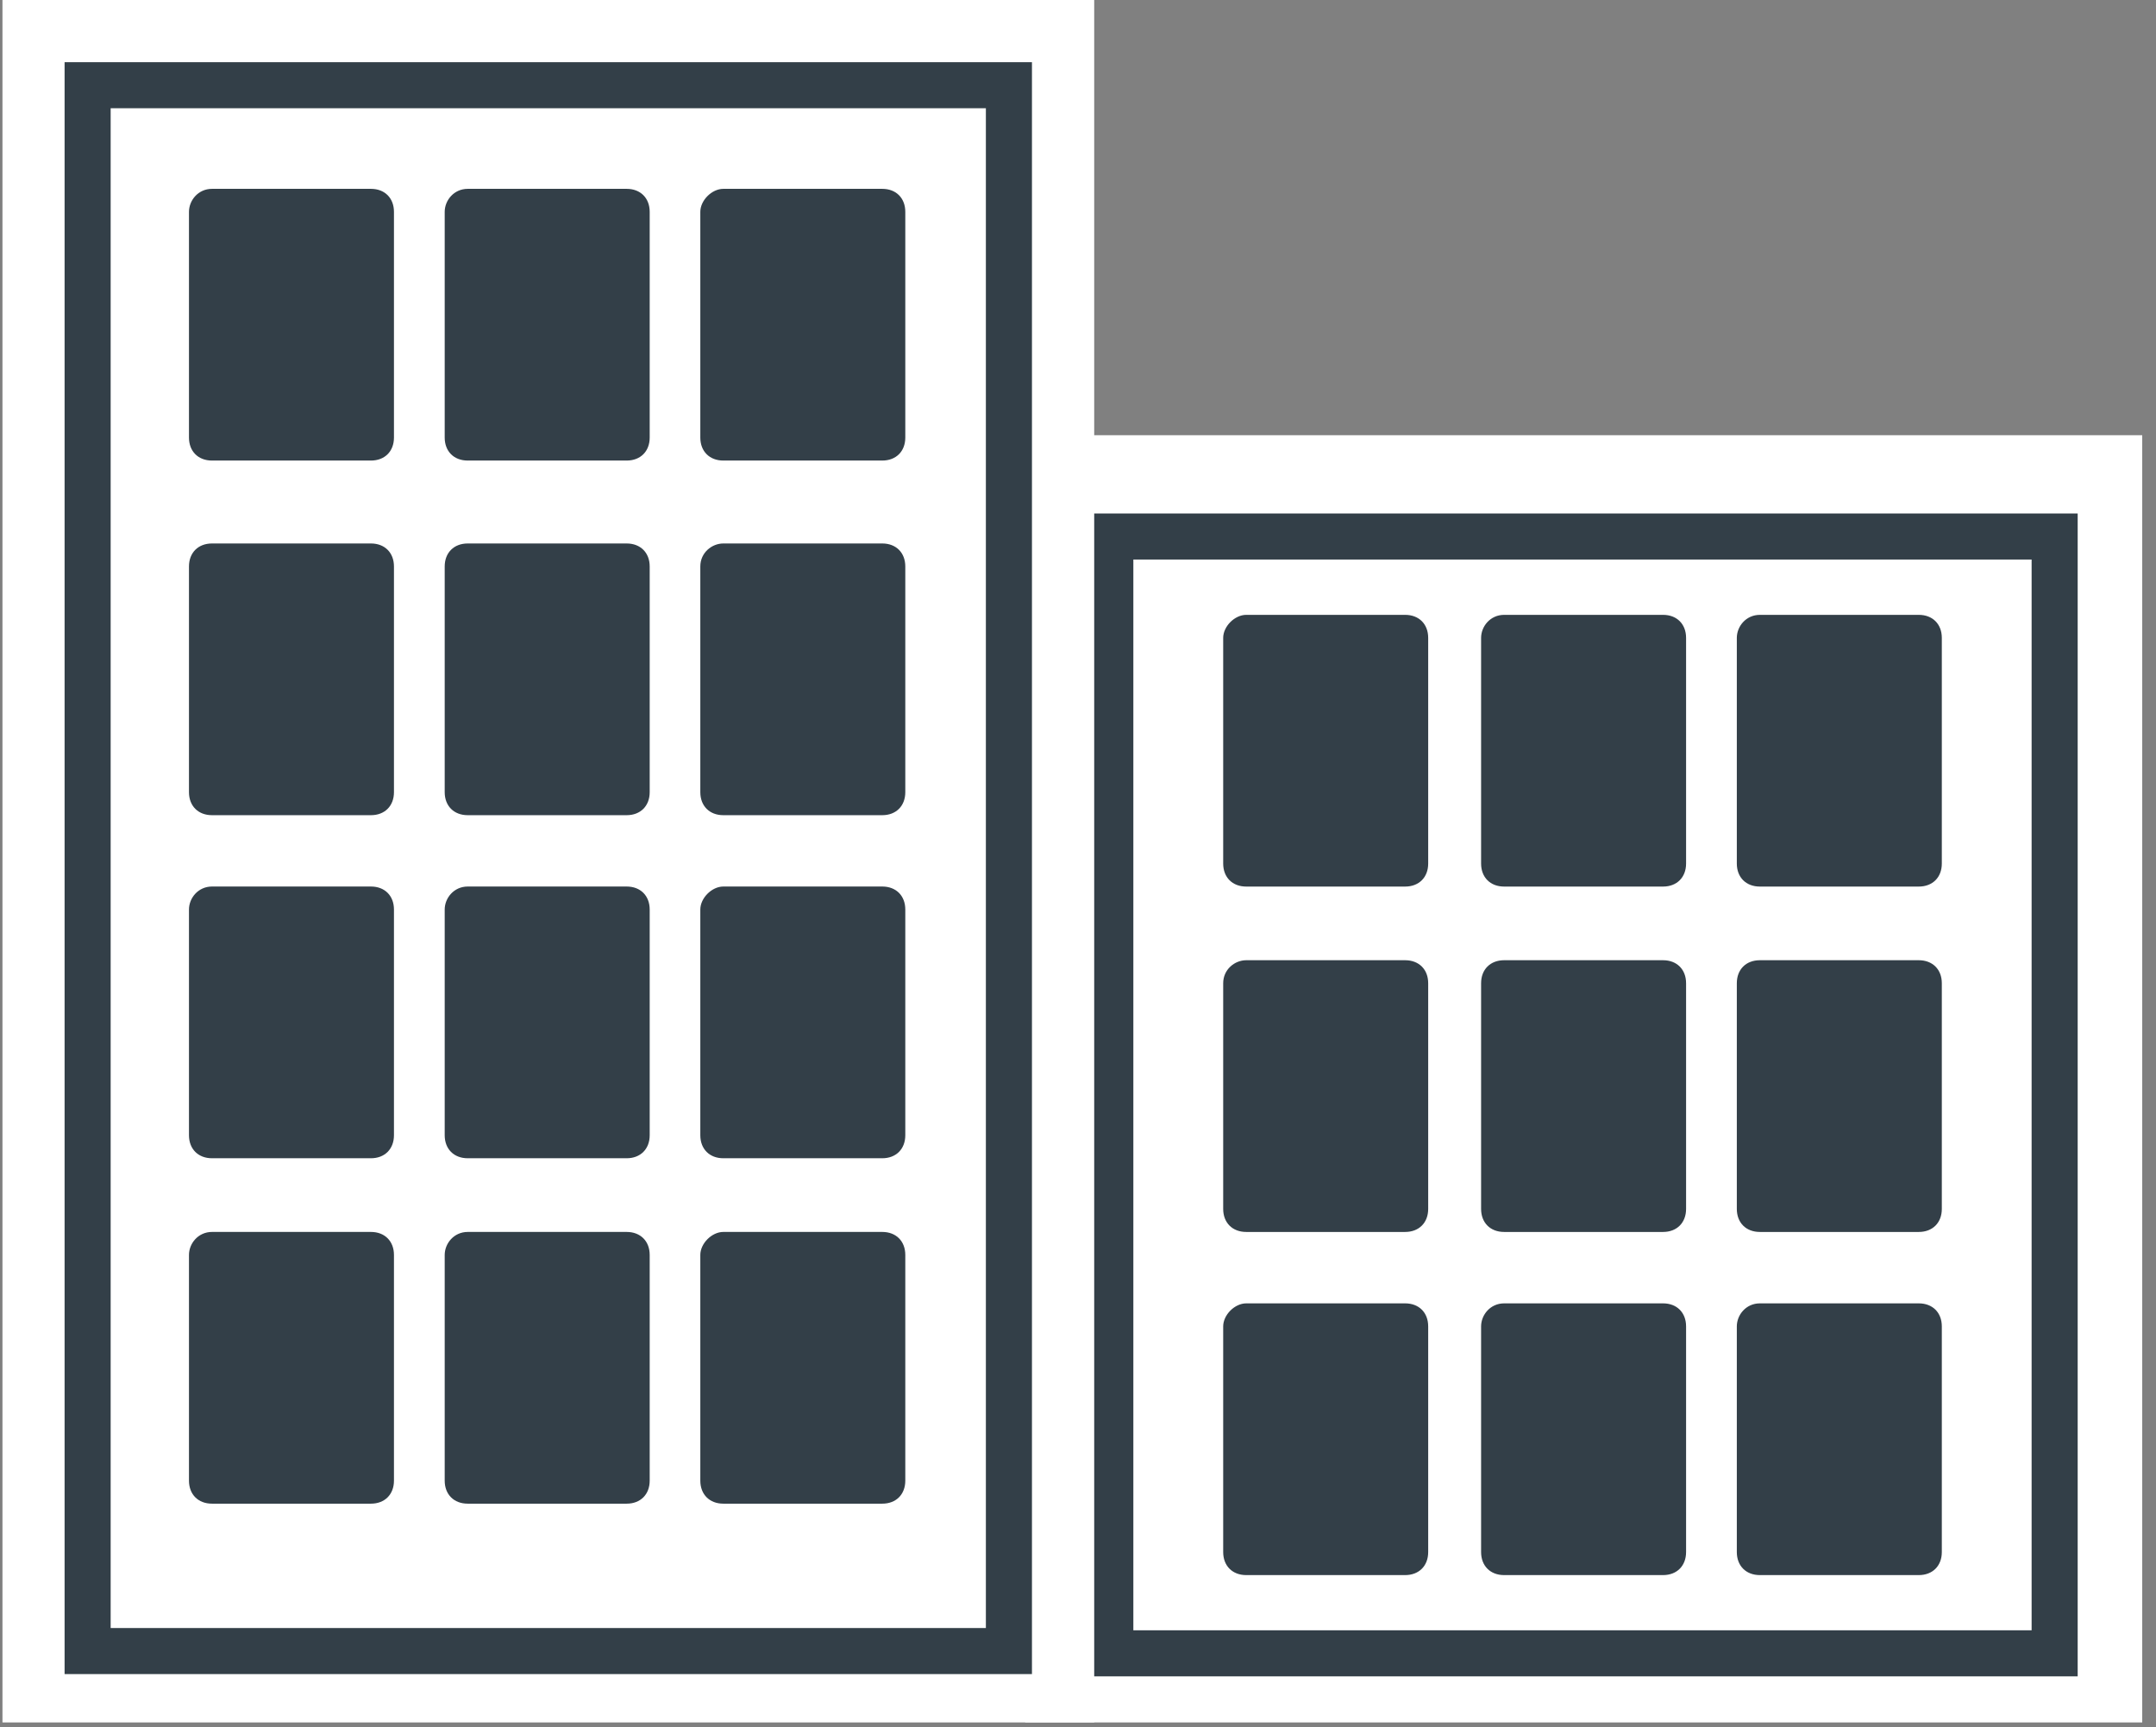
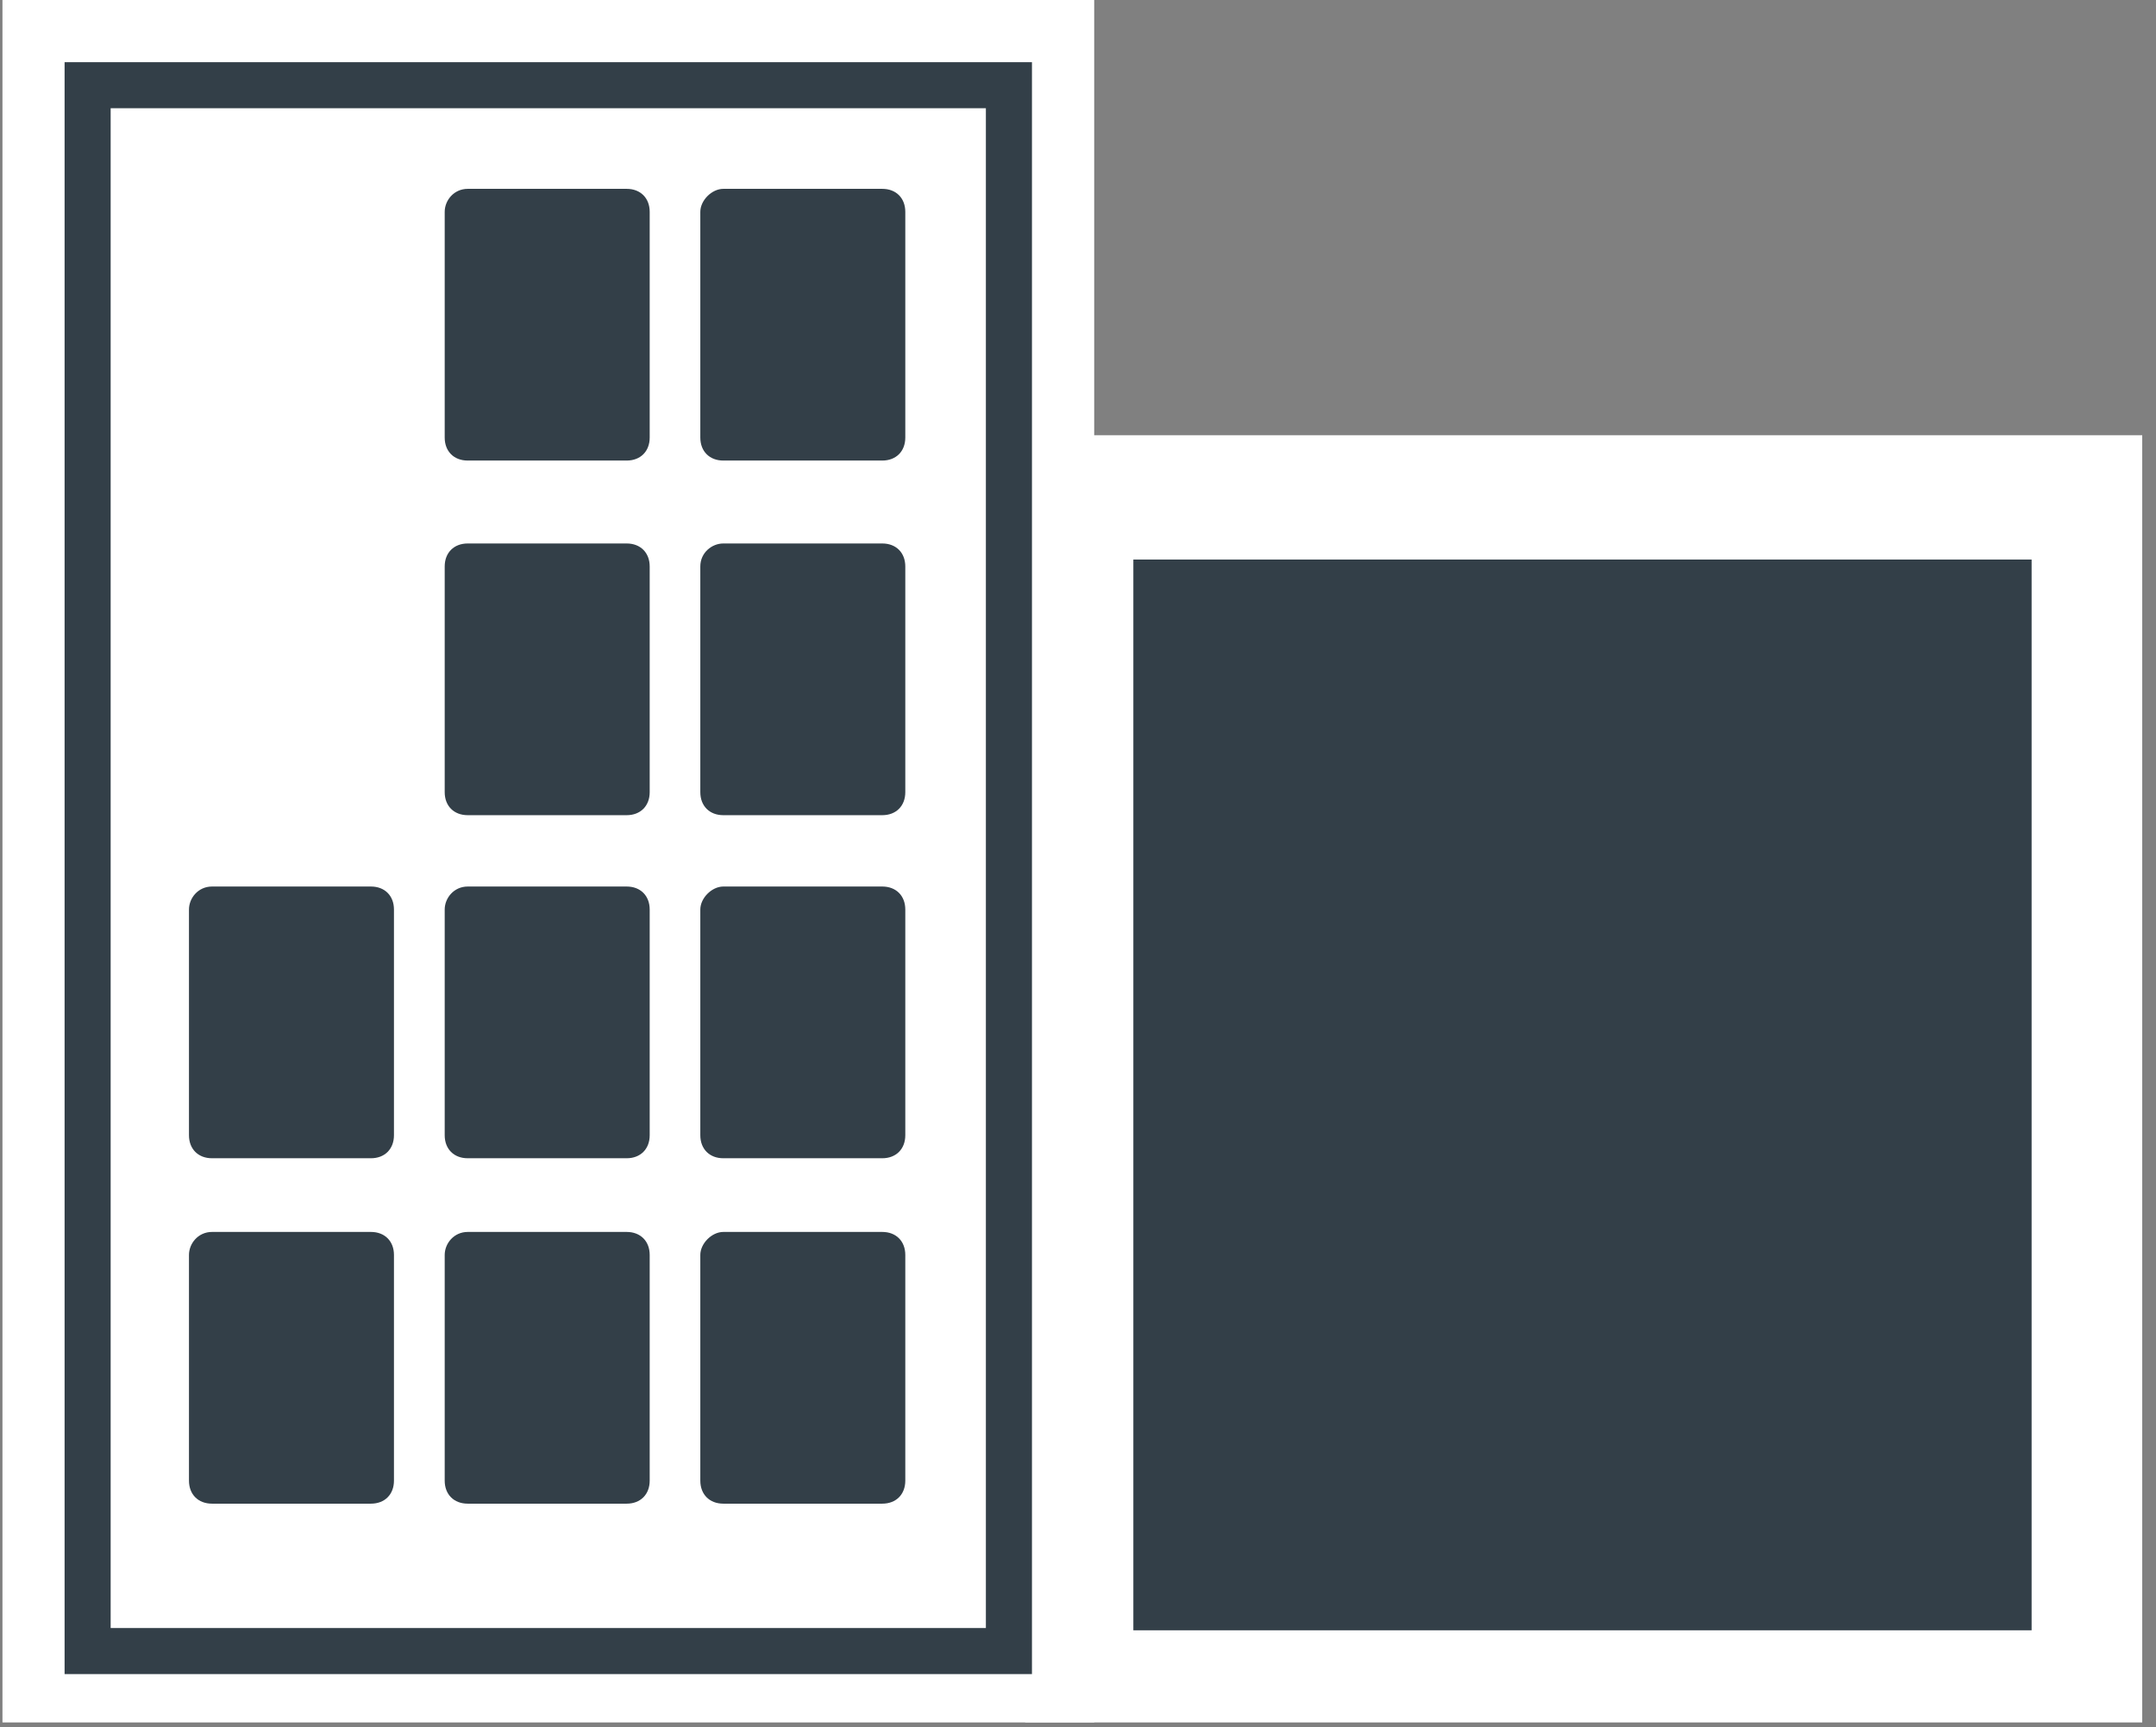
<svg xmlns="http://www.w3.org/2000/svg" width="146" height="117" viewBox="0 0 146 117" fill="none">
  <rect x="0" y="0" width="146" height="117" fill="#808080" stroke="none" />
  <path d="M142.723 31.817H71.757V114.326H142.723V31.817Z" fill="white" />
  <path fill-rule="evenodd" clip-rule="evenodd" d="M69.421 29.478H145.067V116.666H69.421V29.478ZM74.1 34.157V111.986H140.388V34.157H74.1Z" fill="white" />
-   <path d="M139.139 36.341H75.191V111.987H139.139V36.341Z" fill="white" />
-   <path fill-rule="evenodd" clip-rule="evenodd" d="M73.629 34.78H140.696V113.545H73.629V34.78ZM76.748 37.899V110.425H137.577V37.899H76.748Z" fill="#333F48" />
+   <path fill-rule="evenodd" clip-rule="evenodd" d="M73.629 34.78H140.696V113.545V34.78ZM76.748 37.899V110.425H137.577V37.899H76.748Z" fill="#333F48" />
  <path d="M71.753 2.338H2.502V114.325H71.753V2.338Z" fill="white" />
  <path fill-rule="evenodd" clip-rule="evenodd" d="M0.167 0H74.097V116.666H0.167V0ZM4.846 4.679V111.987H69.418V4.679H4.846Z" fill="white" />
  <path d="M68.325 5.771H5.937V111.831H68.325V5.771Z" fill="white" />
  <path fill-rule="evenodd" clip-rule="evenodd" d="M4.374 4.212H69.882V113.391H4.374V4.212ZM7.493 7.331V110.272H66.762V7.331H7.493Z" fill="#333F48" />
-   <path d="M14.357 12.791H25.119C26.054 12.791 26.678 13.415 26.678 14.351V29.636C26.678 30.572 26.054 31.195 25.119 31.195H14.357C13.421 31.195 12.797 30.572 12.797 29.636V14.351C12.797 13.571 13.421 12.791 14.357 12.791Z" fill="#333F48" />
  <path d="M31.674 12.791H42.436C43.372 12.791 43.996 13.415 43.996 14.351V29.636C43.996 30.572 43.372 31.195 42.436 31.195H31.674C30.738 31.195 30.114 30.572 30.114 29.636V14.351C30.114 13.571 30.738 12.791 31.674 12.791Z" fill="#333F48" />
  <path d="M48.983 12.791H59.745C60.681 12.791 61.305 13.415 61.305 14.351V29.636C61.305 30.572 60.681 31.195 59.745 31.195H48.983C48.048 31.195 47.424 30.572 47.424 29.636V14.351C47.424 13.571 48.204 12.791 48.983 12.791Z" fill="#333F48" />
-   <path d="M14.357 36.811H25.119C26.054 36.811 26.678 37.435 26.678 38.37V53.656C26.678 54.591 26.054 55.215 25.119 55.215H14.357C13.421 55.215 12.797 54.591 12.797 53.656V38.37C12.797 37.435 13.421 36.811 14.357 36.811Z" fill="#333F48" />
  <path d="M31.674 36.811H42.436C43.372 36.811 43.996 37.435 43.996 38.37V53.656C43.996 54.591 43.372 55.215 42.436 55.215H31.674C30.738 55.215 30.114 54.591 30.114 53.656V38.37C30.114 37.435 30.738 36.811 31.674 36.811Z" fill="#333F48" />
  <path d="M48.983 36.811H59.745C60.681 36.811 61.305 37.435 61.305 38.37V53.656C61.305 54.591 60.681 55.215 59.745 55.215H48.983C48.048 55.215 47.424 54.591 47.424 53.656V38.37C47.424 37.435 48.204 36.811 48.983 36.811Z" fill="#333F48" />
  <path d="M14.357 60.047H25.119C26.054 60.047 26.678 60.671 26.678 61.607V76.892C26.678 77.828 26.054 78.452 25.119 78.452H14.357C13.421 78.452 12.797 77.828 12.797 76.892V61.607C12.797 60.827 13.421 60.047 14.357 60.047Z" fill="#333F48" />
  <path d="M31.674 60.047H42.436C43.372 60.047 43.996 60.671 43.996 61.607V76.892C43.996 77.828 43.372 78.452 42.436 78.452H31.674C30.738 78.452 30.114 77.828 30.114 76.892V61.607C30.114 60.827 30.738 60.047 31.674 60.047Z" fill="#333F48" />
  <path d="M48.983 60.047H59.745C60.681 60.047 61.305 60.671 61.305 61.607V76.892C61.305 77.828 60.681 78.452 59.745 78.452H48.983C48.048 78.452 47.424 77.828 47.424 76.892V61.607C47.424 60.827 48.204 60.047 48.983 60.047Z" fill="#333F48" />
  <path d="M14.357 83.443H25.119C26.054 83.443 26.678 84.067 26.678 85.003V100.288C26.678 101.224 26.054 101.848 25.119 101.848H14.357C13.421 101.848 12.797 101.224 12.797 100.288V85.003C12.797 84.223 13.421 83.443 14.357 83.443Z" fill="#333F48" />
  <path d="M31.674 83.443H42.436C43.372 83.443 43.996 84.067 43.996 85.003V100.288C43.996 101.224 43.372 101.848 42.436 101.848H31.674C30.738 101.848 30.114 101.224 30.114 100.288V85.003C30.114 84.223 30.738 83.443 31.674 83.443Z" fill="#333F48" />
  <path d="M48.983 83.443H59.745C60.681 83.443 61.305 84.067 61.305 85.003V100.288C61.305 101.224 60.681 101.848 59.745 101.848H48.983C48.048 101.848 47.424 101.224 47.424 100.288V85.003C47.424 84.223 48.204 83.443 48.983 83.443Z" fill="#333F48" />
  <path d="M84.392 41.646H95.154C96.09 41.646 96.714 42.27 96.714 43.206V58.491C96.714 59.426 96.09 60.05 95.154 60.05H84.392C83.456 60.05 82.832 59.426 82.832 58.491V43.206C82.832 42.426 83.612 41.646 84.392 41.646Z" fill="#333F48" />
  <path d="M101.857 41.646H112.619C113.554 41.646 114.178 42.27 114.178 43.206V58.491C114.178 59.426 113.554 60.05 112.619 60.05H101.857C100.921 60.05 100.297 59.426 100.297 58.491V43.206C100.297 42.426 100.921 41.646 101.857 41.646Z" fill="#333F48" />
  <path d="M119.174 41.646H129.936C130.872 41.646 131.496 42.27 131.496 43.206V58.491C131.496 59.426 130.872 60.05 129.936 60.05H119.174C118.238 60.05 117.614 59.426 117.614 58.491V43.206C117.614 42.426 118.238 41.646 119.174 41.646Z" fill="#333F48" />
  <path d="M84.392 65.039H95.154C96.09 65.039 96.714 65.663 96.714 66.599V81.884C96.714 82.82 96.09 83.444 95.154 83.444H84.392C83.456 83.444 82.832 82.82 82.832 81.884V66.599C82.832 65.663 83.612 65.039 84.392 65.039Z" fill="#333F48" />
  <path d="M101.857 65.039H112.619C113.554 65.039 114.178 65.663 114.178 66.599V81.884C114.178 82.82 113.554 83.444 112.619 83.444H101.857C100.921 83.444 100.297 82.82 100.297 81.884V66.599C100.297 65.663 100.921 65.039 101.857 65.039Z" fill="#333F48" />
  <path d="M119.174 65.039H129.936C130.872 65.039 131.496 65.663 131.496 66.599V81.884C131.496 82.82 130.872 83.444 129.936 83.444H119.174C118.238 83.444 117.614 82.82 117.614 81.884V66.599C117.614 65.663 118.238 65.039 119.174 65.039Z" fill="#333F48" />
  <path d="M84.392 88.281H95.154C96.09 88.281 96.714 88.905 96.714 89.841V105.126C96.714 106.062 96.09 106.686 95.154 106.686H84.392C83.456 106.686 82.832 106.062 82.832 105.126V89.841C82.832 89.061 83.612 88.281 84.392 88.281Z" fill="#333F48" />
-   <path d="M101.857 88.281H112.619C113.554 88.281 114.178 88.905 114.178 89.841V105.126C114.178 106.062 113.554 106.686 112.619 106.686H101.857C100.921 106.686 100.297 106.062 100.297 105.126V89.841C100.297 89.061 100.921 88.281 101.857 88.281Z" fill="#333F48" />
  <path d="M119.174 88.281H129.936C130.872 88.281 131.496 88.905 131.496 89.841V105.126C131.496 106.062 130.872 106.686 129.936 106.686H119.174C118.238 106.686 117.614 106.062 117.614 105.126V89.841C117.614 89.061 118.238 88.281 119.174 88.281Z" fill="#333F48" />
</svg>